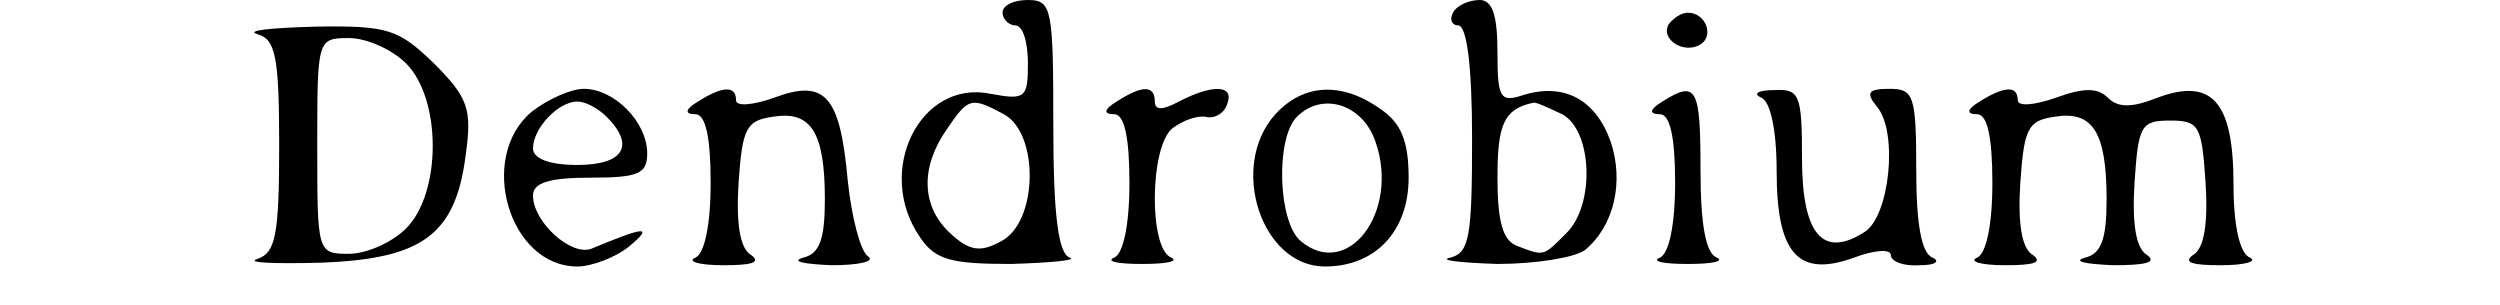
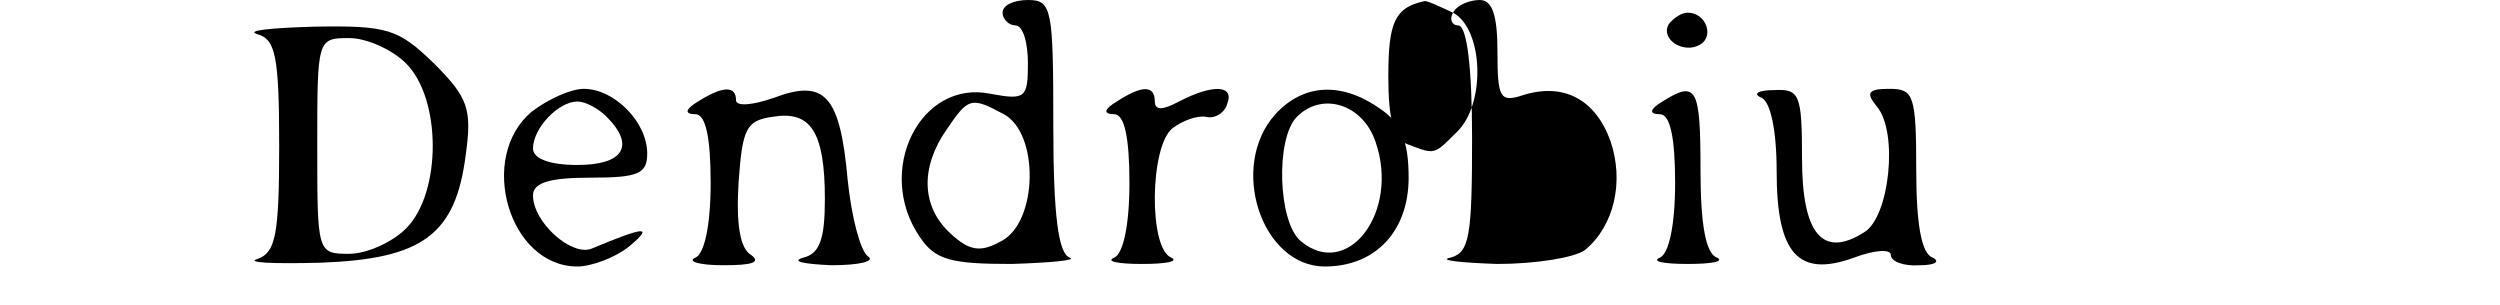
<svg xmlns="http://www.w3.org/2000/svg" version="1.0" width="197pt" height="24pt" viewBox="0 0 197 24" preserveAspectRatio="xMidYMid meet">
  <g transform="translate(0,24) scale(0.1,-0.1)" fill="#000000" stroke="none">
    <path d="M790 230 c0 -5 5 -10 10 -10 6 0 10 -13 10 -30 0 -27 -2 -29 -29 -24 -56 12 -92 -61 -56 -113 12 -18 25 -21 72 -21 32 1 52 3 46 5 -9 3 -13 33 -13 104 0 92 -1 99 -20 99 -11 0 -20 -4 -20 -10z m1 -80 c28 -15 27 -85 -2 -100 -16 -9 -25 -8 -40 6 -23 21 -24 52 -3 82 17 25 19 26 45 12z" />
-     <path d="M1145 230 c-3 -5 -1 -10 4 -10 7 0 11 -33 11 -89 0 -77 -2 -90 -17 -94 -10 -2 7 -4 37 -5 30 0 61 5 69 11 23 19 31 54 20 86 -12 33 -37 46 -69 36 -18 -6 -20 -2 -20 34 0 29 -4 41 -14 41 -8 0 -18 -4 -21 -10z m86 -80 c24 -13 26 -72 3 -94 -18 -18 -17 -18 -38 -10 -12 4 -16 20 -16 54 0 42 5 54 28 59 2 1 12 -4 23 -9z" />
+     <path d="M1145 230 c-3 -5 -1 -10 4 -10 7 0 11 -33 11 -89 0 -77 -2 -90 -17 -94 -10 -2 7 -4 37 -5 30 0 61 5 69 11 23 19 31 54 20 86 -12 33 -37 46 -69 36 -18 -6 -20 -2 -20 34 0 29 -4 41 -14 41 -8 0 -18 -4 -21 -10z c24 -13 26 -72 3 -94 -18 -18 -17 -18 -38 -10 -12 4 -16 20 -16 54 0 42 5 54 28 59 2 1 12 -4 23 -9z" />
    <path d="M1315 221 c-7 -12 12 -24 25 -16 11 7 4 25 -10 25 -5 0 -11 -4 -15 -9z" />
    <path d="M203 213 c14 -4 17 -17 17 -88 0 -71 -3 -84 -17 -89 -10 -3 12 -4 50 -3 80 3 106 22 114 85 5 36 2 45 -25 72 -28 27 -36 30 -94 29 -35 -1 -55 -3 -45 -6z m117 -23 c28 -28 28 -102 0 -130 -11 -11 -31 -20 -45 -20 -25 0 -25 1 -25 85 0 84 0 85 25 85 14 0 34 -9 45 -20z" />
    <path d="M419 152 c-43 -36 -18 -122 36 -122 11 0 30 7 41 16 19 16 13 16 -30 -2 -16 -6 -46 21 -46 42 0 10 13 14 45 14 38 0 45 3 45 19 0 25 -26 51 -50 51 -10 0 -28 -8 -41 -18z m59 -4 c23 -23 13 -38 -23 -38 -22 0 -35 5 -35 13 0 16 20 37 35 37 6 0 16 -5 23 -12z" />
    <path d="M550 160 c-10 -6 -11 -10 -2 -10 8 0 12 -18 12 -54 0 -34 -5 -56 -12 -59 -7 -3 3 -6 22 -6 22 0 30 2 22 8 -9 5 -12 25 -10 57 3 43 6 49 27 52 30 5 41 -12 41 -65 0 -31 -4 -43 -17 -46 -10 -3 0 -5 22 -6 22 0 35 3 29 7 -6 4 -13 31 -16 60 -6 67 -18 80 -58 65 -17 -6 -30 -7 -30 -2 0 12 -11 11 -30 -1z" />
    <path d="M880 160 c-10 -6 -11 -10 -2 -10 8 0 12 -18 12 -54 0 -34 -5 -56 -12 -59 -7 -3 3 -5 22 -5 19 0 29 2 23 5 -18 7 -17 88 1 102 8 6 19 10 26 9 7 -2 15 3 17 10 6 15 -11 16 -38 2 -13 -7 -19 -7 -19 0 0 13 -10 13 -30 0z" />
    <path d="M1005 150 c-37 -41 -11 -120 39 -120 40 0 66 28 66 70 0 29 -6 43 -22 54 -31 22 -61 20 -83 -4z m79 -22 c19 -55 -22 -109 -59 -78 -18 15 -20 81 -3 98 20 20 52 10 62 -20z" />
    <path d="M1310 160 c-10 -6 -11 -10 -2 -10 8 0 12 -18 12 -54 0 -34 -5 -56 -12 -59 -7 -3 3 -5 22 -5 19 0 29 2 23 5 -9 3 -13 27 -13 69 0 65 -3 71 -30 54z" />
    <path d="M1388 163 c7 -3 12 -25 12 -58 0 -65 17 -84 61 -68 16 6 29 7 29 2 0 -5 10 -9 23 -8 12 0 16 3 10 6 -9 3 -13 27 -13 69 0 59 -2 64 -21 64 -17 0 -19 -3 -10 -14 17 -20 10 -87 -10 -99 -33 -21 -49 -1 -49 58 0 51 -2 55 -22 54 -13 0 -17 -3 -10 -6z" />
-     <path d="M1560 160 c-10 -6 -11 -10 -2 -10 8 0 12 -18 12 -54 0 -34 -5 -56 -12 -59 -7 -3 3 -6 22 -6 22 0 30 2 22 8 -9 5 -12 25 -10 57 3 43 6 49 27 52 30 5 41 -12 41 -65 0 -31 -4 -43 -17 -46 -10 -3 0 -5 22 -6 25 0 35 2 27 8 -9 5 -12 25 -10 57 3 45 5 49 28 49 23 0 25 -4 28 -49 2 -32 -1 -52 -10 -57 -8 -6 0 -8 22 -8 19 0 29 3 23 6 -8 3 -13 25 -13 58 0 65 -17 84 -60 68 -20 -8 -31 -8 -39 0 -8 8 -19 8 -41 0 -17 -6 -30 -7 -30 -2 0 12 -11 11 -30 -1z" />
  </g>
</svg>